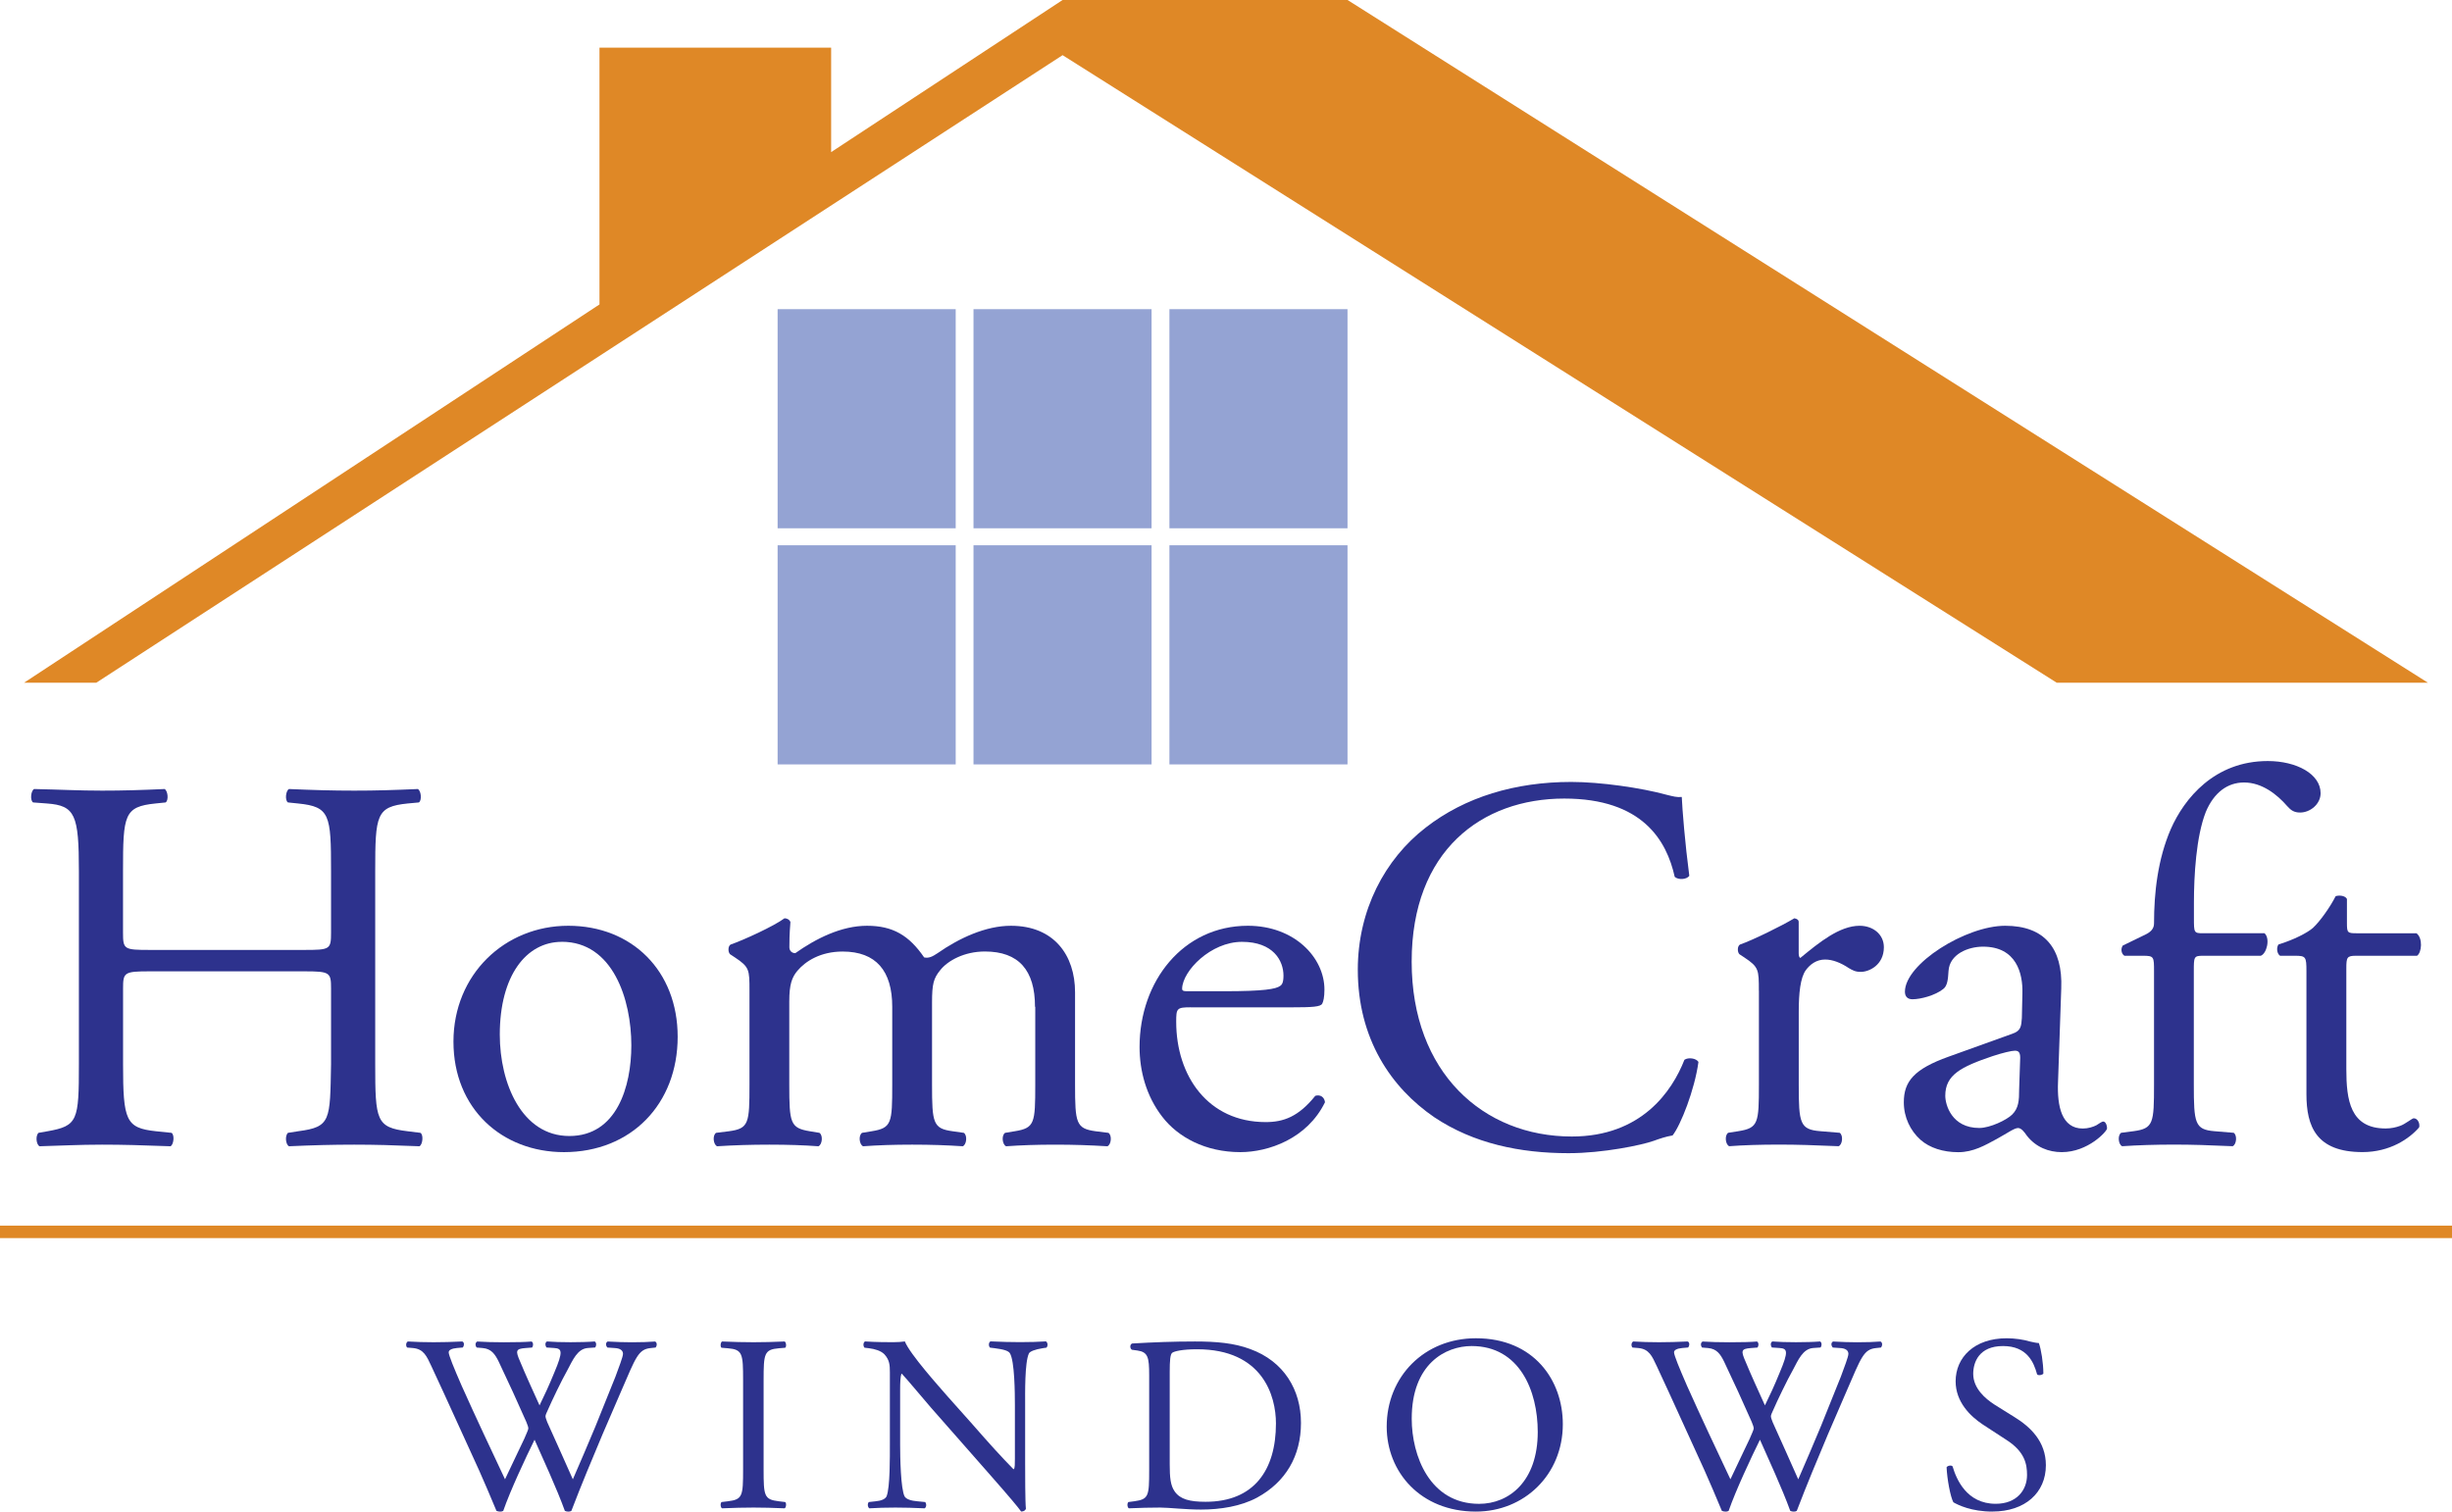
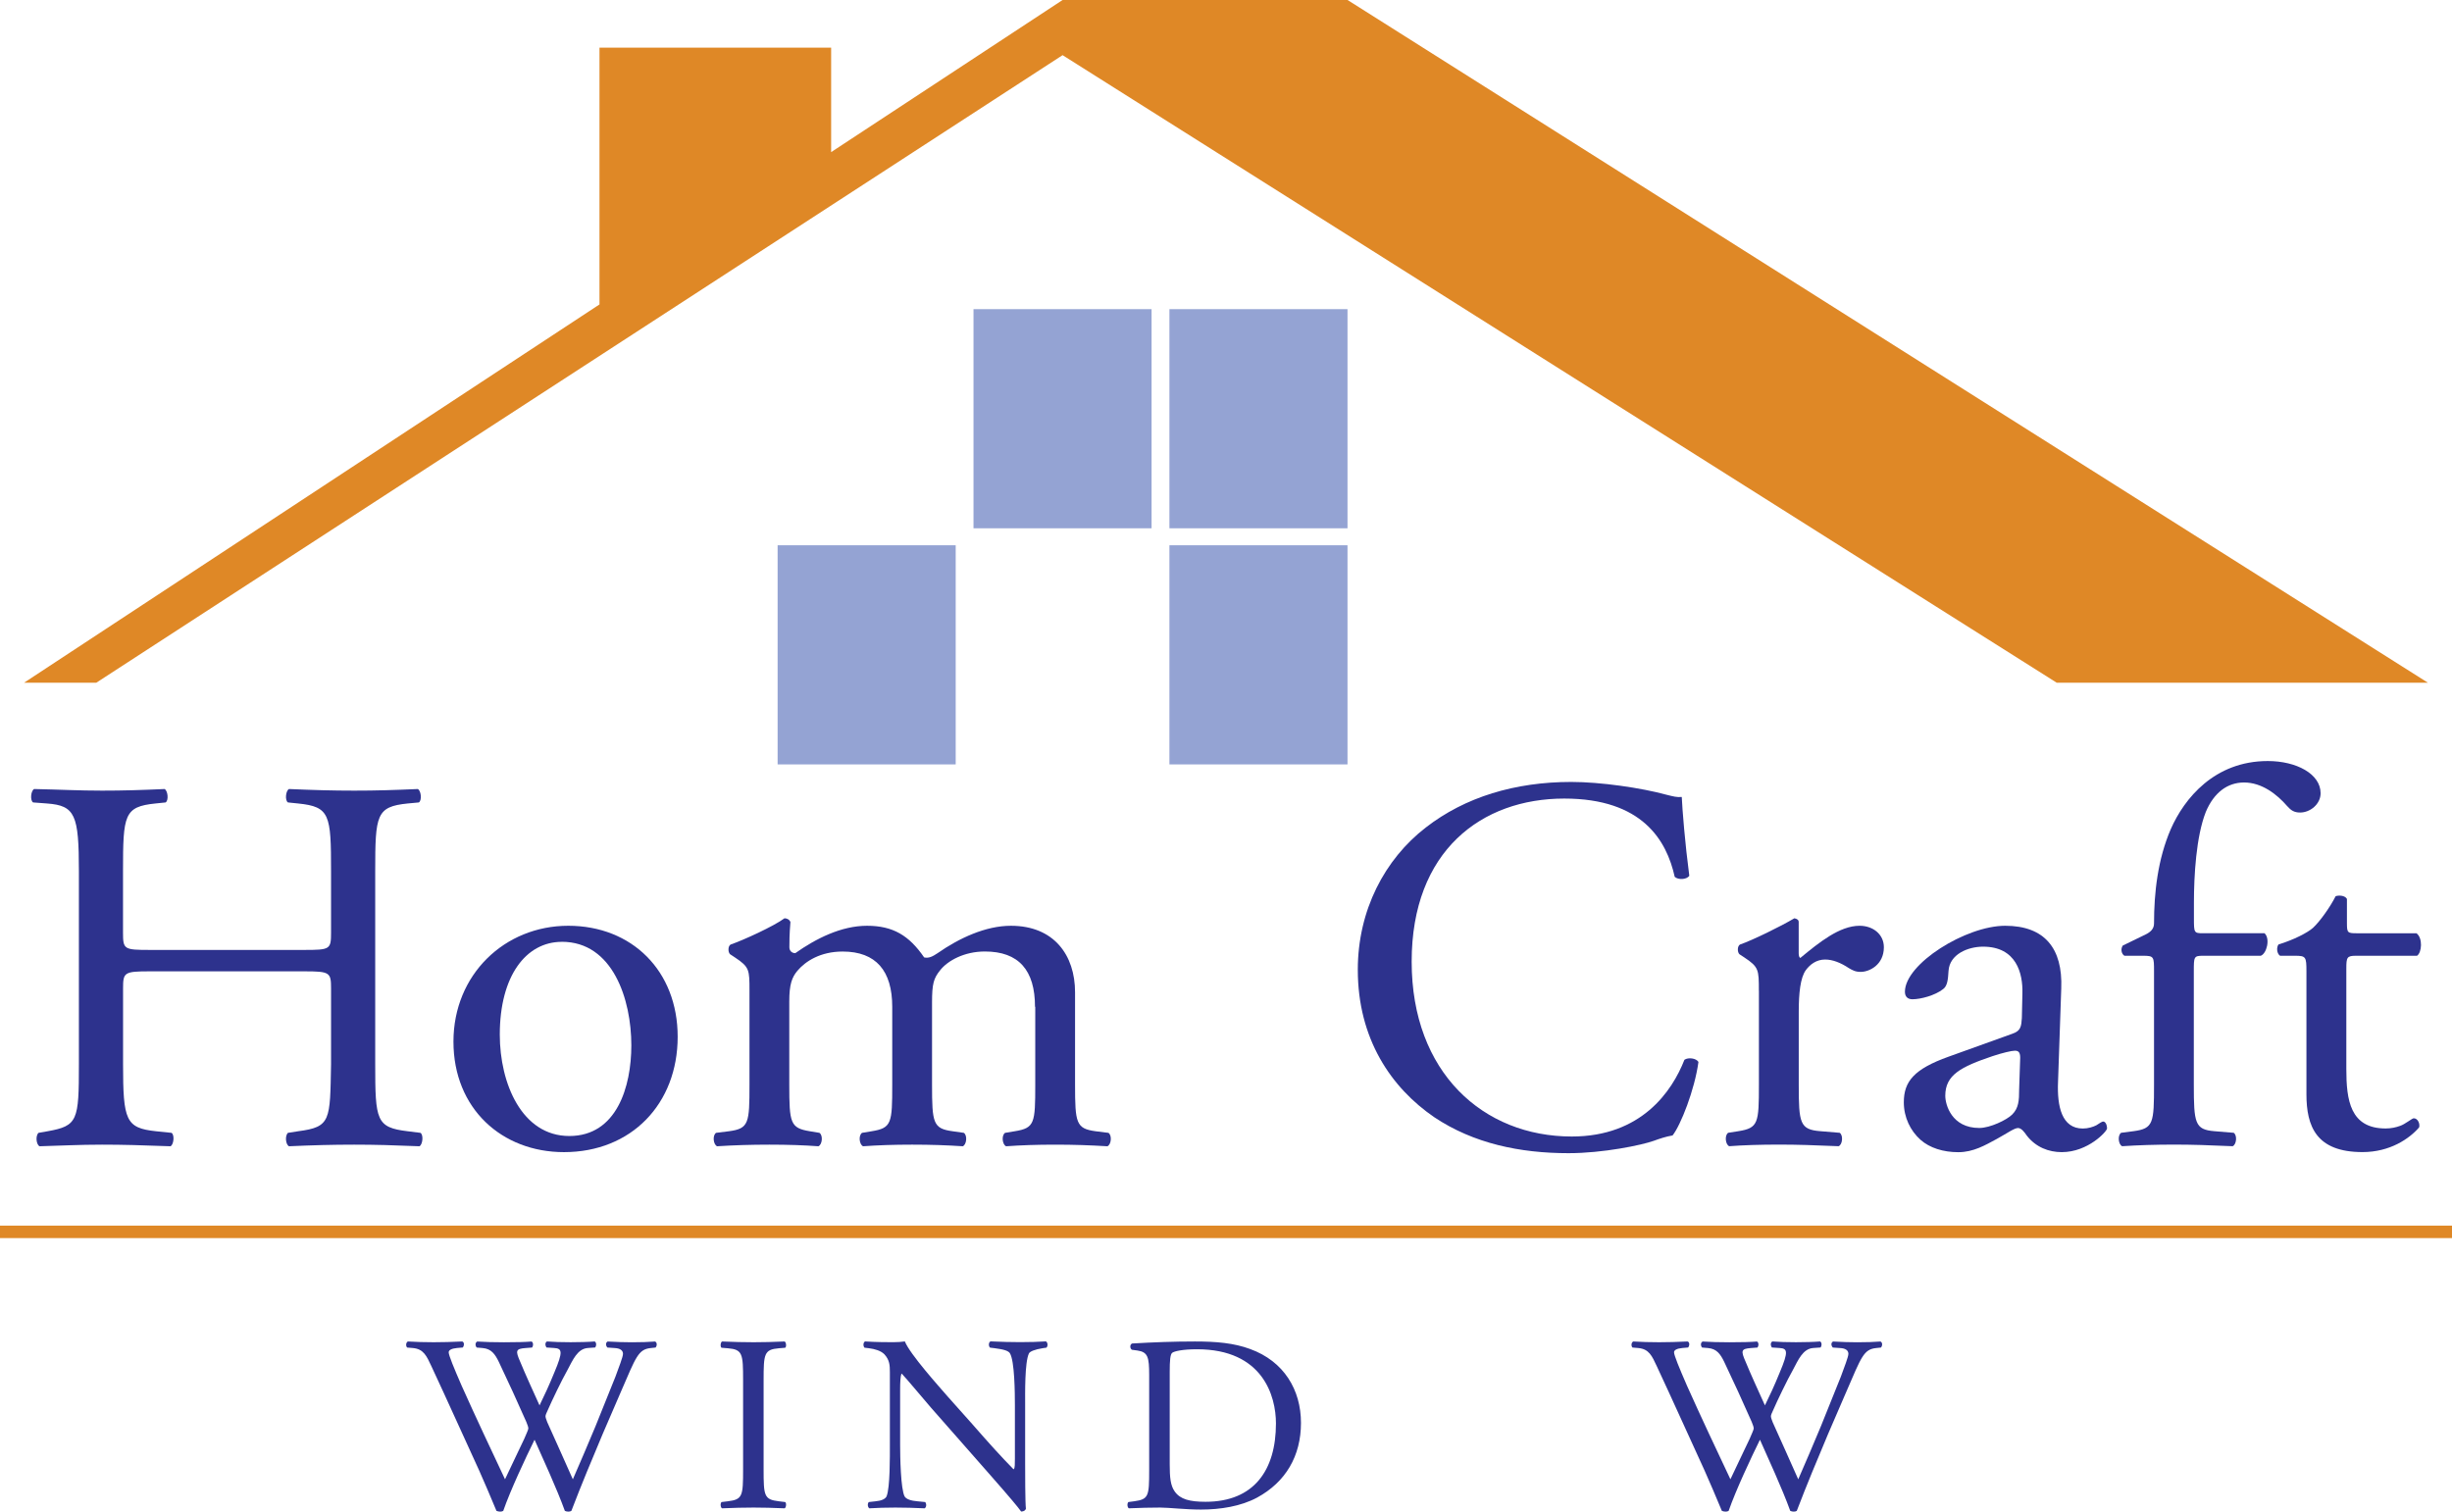
<svg xmlns="http://www.w3.org/2000/svg" id="a" width="487.96" height="300.89" viewBox="0 0 487.96 300.89">
-   <rect x="154.75" y="61.54" width="35.44" height="43.62" style="fill:#94a3d3; stroke-width:0px;" />
  <rect x="193.73" y="61.54" width="35.44" height="43.62" style="fill:#94a3d3; stroke-width:0px;" />
  <rect x="232.72" y="61.54" width="35.44" height="43.62" style="fill:#94a3d3; stroke-width:0px;" />
  <rect x="154.75" y="108.54" width="35.44" height="43.62" style="fill:#94a3d3; stroke-width:0px;" />
-   <rect x="193.73" y="108.54" width="35.44" height="43.62" style="fill:#94a3d3; stroke-width:0px;" />
  <rect x="232.72" y="108.54" width="35.44" height="43.62" style="fill:#94a3d3; stroke-width:0px;" />
  <polygon points="268.17 0 211.46 0 165.4 30.28 165.4 9.49 119.3 9.49 119.3 60.6 4.79 135.9 19.16 135.9 211.46 10.98 409.3 135.9 483.17 135.9 268.17 0" style="fill:#df8826; stroke-width:0px;" />
  <rect y="243.97" width="487.96" height="2.48" style="fill:#df8826; stroke-width:0px;" />
  <path d="m29.85,193.35c-5.15,0-5.36.21-5.36,3.42v15.06c0,11.21.54,12.71,6.54,13.35l3.11.32c.64.43.43,2.35-.21,2.67-5.79-.21-9.44-.32-13.62-.32-4.61,0-8.26.21-12.44.32-.64-.32-.86-2.03-.21-2.67l1.82-.32c6.01-1.07,6.22-2.14,6.22-13.35v-38.44c0-11.21-.75-13.03-6.33-13.45l-2.79-.21c-.64-.43-.43-2.35.21-2.67,5.26.11,8.9.32,13.52.32,4.18,0,7.83-.11,12.44-.32.64.32.86,2.24.21,2.67l-2.04.21c-6.22.64-6.44,2.24-6.44,13.45v12.28c0,3.31.21,3.42,5.36,3.42h30.68c5.15,0,5.36-.11,5.36-3.42v-12.28c0-11.21-.21-12.81-6.54-13.45l-2.04-.21c-.64-.43-.43-2.35.21-2.67,4.93.21,8.58.32,12.98.32s7.83-.11,12.66-.32c.64.32.86,2.24.21,2.67l-2.25.21c-6.22.64-6.44,2.24-6.44,13.45v38.44c0,11.21.21,12.6,6.44,13.35l2.57.32c.64.43.43,2.35-.21,2.67-5.15-.21-8.8-.32-12.98-.32-4.4,0-8.26.11-12.98.32-.64-.32-.86-2.03-.21-2.67l2.04-.32c6.54-.85,6.33-2.14,6.54-13.35v-15.06c0-3.2-.21-3.42-5.36-3.42h-30.68Z" style="fill:#2d328d; stroke-width:0px;" />
  <path d="m134.86,206.38c0,13.35-9.22,22.96-22.63,22.96-12.34,0-21.99-8.65-21.99-22s10.19-23.06,22.85-23.06,21.77,8.97,21.77,22.1Zm-23.06-18.9c-7.08,0-12.34,6.73-12.34,18.47,0,9.72,4.4,20.18,13.84,20.18s12.34-9.82,12.34-18.05c0-9.08-3.65-20.61-13.84-20.61Z" style="fill:#2d328d; stroke-width:0px;" />
  <path d="m205.97,200.4c0-7.26-3.22-11-9.98-11-4.08,0-7.4,1.82-8.9,3.74-1.29,1.6-1.61,2.67-1.61,6.41v16.34c0,7.69.21,8.76,4.08,9.29l2.25.32c.75.53.54,2.35-.21,2.67-3.22-.21-6.33-.32-10.08-.32s-6.76.11-9.76.32c-.75-.32-.97-2.14-.21-2.67l1.93-.32c3.97-.64,4.08-1.6,4.08-9.29v-15.48c0-7.15-3.22-11-9.87-11-4.4,0-7.4,1.92-9.01,3.84-1.07,1.28-1.61,2.67-1.61,6.09v16.55c0,7.69.21,8.65,4.08,9.29l1.93.32c.75.53.54,2.35-.21,2.67-2.9-.21-6.01-.32-9.76-.32s-7.08.11-10.4.32c-.75-.32-.97-2.14-.21-2.67l2.57-.32c3.97-.53,4.08-1.6,4.08-9.29v-18.69c0-4.16,0-4.7-2.9-6.62l-.97-.64c-.43-.43-.43-1.6.11-1.92,2.47-.85,8.58-3.63,10.73-5.23.43,0,.97.21,1.18.75-.21,2.46-.21,4.06-.21,5.02,0,.64.43,1.17,1.18,1.17,4.08-2.88,9.12-5.45,14.27-5.45s8.37,1.92,11.37,6.3c.97.21,1.72-.21,2.68-.85,4.29-2.99,9.55-5.45,14.59-5.45,8.58,0,12.76,5.87,12.76,13.24v18.37c0,7.69.21,8.76,4.08,9.29l2.57.32c.75.53.54,2.35-.21,2.67-3.54-.21-6.65-.32-10.4-.32s-6.76.11-9.76.32c-.75-.32-.97-2.14-.21-2.67l1.93-.32c3.97-.64,4.08-1.6,4.08-9.29v-15.48h0Z" style="fill:#2d328d; stroke-width:0px;" />
-   <path d="m236.97,200.51c-2.79,0-2.9.21-2.9,2.88,0,10.79,6.33,19.97,17.81,19.97,3.54,0,6.54-1.07,9.87-5.23,1.07-.32,1.82.32,1.93,1.28-3.54,7.26-11.26,9.93-16.84,9.93-6.97,0-12.44-2.99-15.55-7.05-3.22-4.16-4.51-9.18-4.51-13.88,0-13.13,8.69-24.13,21.56-24.13,9.23,0,15.23,6.3,15.23,12.71,0,1.5-.21,2.35-.43,2.78-.32.64-1.82.75-6.33.75h-19.84Zm6.65-3.2c7.94,0,10.3-.43,11.16-1.07.32-.21.64-.64.64-2.03,0-2.99-2.04-6.73-8.26-6.73s-11.8,5.77-11.91,9.29c0,.21,0,.53.75.53h7.62Z" style="fill:#2d328d; stroke-width:0px;" />
  <path d="m283.73,164.73c7.83-6.09,17.81-9.08,28.96-9.08,5.79,0,13.94,1.17,18.99,2.56,1.29.32,2.04.53,3,.43.11,2.46.64,9.18,1.5,15.7-.54.75-2.15.85-2.9.21-1.61-7.26-6.44-15.59-21.99-15.59-16.41,0-30.36,10.36-30.36,32.46s14.27,34.81,31.86,34.81c13.84,0,19.95-8.97,22.42-15.27.75-.53,2.36-.32,2.79.43-.75,5.55-3.54,12.6-5.15,14.63-1.29.21-2.57.64-3.75,1.07-2.36.85-10.08,2.46-16.95,2.46-9.65,0-18.88-1.92-26.71-7.15-8.58-5.87-15.23-15.59-15.23-29.36,0-11.85,5.36-22,13.51-28.3Z" style="fill:#2d328d; stroke-width:0px;" />
  <path d="m350.02,197.2c0-4.16,0-4.7-2.9-6.62l-.97-.64c-.43-.43-.43-1.6.11-1.92,2.47-.85,8.15-3.63,10.83-5.23.54.11.86.32.86.75v6.19c0,.53.11.85.32.96,3.75-3.1,7.83-6.41,11.8-6.41,2.68,0,4.83,1.71,4.83,4.27,0,3.52-2.9,4.91-4.61,4.91-1.07,0-1.61-.32-2.36-.75-1.61-1.07-3.22-1.71-4.72-1.71-1.72,0-3,.96-3.86,2.14-1.07,1.49-1.39,4.59-1.39,8.22v14.52c0,7.69.21,8.97,4.29,9.29l3.86.32c.75.53.54,2.35-.21,2.67-5.04-.21-8.15-.32-11.91-.32s-7.08.11-9.87.32c-.75-.32-.96-2.14-.21-2.67l2.04-.32c3.97-.64,4.08-1.6,4.08-9.29v-18.69h0Z" style="fill:#2d328d; stroke-width:0px;" />
  <path d="m400.54,205.74c1.61-.53,1.72-1.5,1.82-3.1l.11-4.91c.11-3.95-1.18-9.29-7.83-9.29-3,0-6.65,1.5-6.87,4.81-.11,1.71-.21,2.99-1.07,3.63-1.61,1.28-4.5,2.03-6.11,2.03-.96,0-1.5-.53-1.5-1.5,0-5.55,12.12-13.13,19.95-13.13s11.48,4.48,11.16,12.49l-.64,18.58c-.21,4.91.75,9.29,4.93,9.29,1.07,0,2.04-.32,2.68-.64.54-.32,1.07-.75,1.39-.75.43,0,.75.64.75,1.39,0,.53-3.75,4.7-9.01,4.7-2.57,0-5.15-.96-6.97-3.31-.43-.64-1.07-1.49-1.72-1.49-.75,0-2.04.96-4.18,2.14-2.36,1.28-4.72,2.67-7.72,2.67s-5.69-.85-7.51-2.46c-2.04-1.82-3.33-4.49-3.33-7.47,0-4.16,2.04-6.62,8.9-9.08l12.76-4.59Zm-6.65,18.79c2.15,0,5.47-1.6,6.54-2.67,1.29-1.28,1.39-2.78,1.39-5.02l.21-6.3c0-1.17-.43-1.39-1.07-1.39s-2.47.43-4.4,1.07c-6.33,2.14-9.44,3.74-9.44,7.9,0,1.81,1.29,6.41,6.76,6.41Z" style="fill:#2d328d; stroke-width:0px;" />
  <path d="m438.4,190.25c-1.82,0-1.82.21-1.82,3.1v22.53c0,7.69.21,8.97,4.08,9.29l3.86.32c.75.53.54,2.35-.21,2.67-4.83-.21-7.94-.32-11.69-.32s-7.08.11-10.3.32c-.75-.32-.96-2.14-.21-2.67l2.47-.32c3.97-.53,4.08-1.6,4.08-9.29v-22.53c0-2.88,0-3.1-2.15-3.1h-3.75c-.64-.43-.75-1.39-.32-2.03l4.61-2.24c.86-.43,1.61-1.07,1.61-2.14,0-6.19.75-12.81,3.33-18.79,2.68-6.09,8.69-13.56,19.31-13.56,5.69,0,10.51,2.56,10.51,6.41,0,2.14-2.04,3.84-4.08,3.84-1.18,0-1.82-.43-2.57-1.28-2.04-2.35-5.04-4.7-8.58-4.7-3.33,0-6.01,2.03-7.62,5.87-1.93,4.91-2.36,12.71-2.36,18.05v3.1c0,2.88,0,2.99,1.82,2.99h12.23c1.18,1.07.43,4.06-.75,4.48h-11.48Z" style="fill:#2d328d; stroke-width:0px;" />
  <path d="m468.86,190.25c-1.82,0-1.93.32-1.93,2.56v19.97c0,6.19.75,11.85,7.83,11.85,1.07,0,2.04-.21,2.9-.53.96-.32,2.36-1.5,2.68-1.5.86,0,1.29,1.17,1.07,1.82-1.93,2.24-5.79,4.91-11.26,4.91-9.22,0-11.16-5.13-11.16-11.53v-24.45c0-2.88-.11-3.1-2.25-3.1h-3c-.64-.43-.75-1.6-.32-2.24,3.11-.96,5.79-2.35,6.87-3.31,1.39-1.28,3.43-4.16,4.51-6.3.54-.21,1.82-.21,2.25.53v4.81c0,1.92.11,2.03,1.93,2.03h11.91c1.29.96,1.07,3.84.11,4.48h-12.12Z" style="fill:#2d328d; stroke-width:0px;" />
  <path d="m81.02,268.23c-.3-.3-.25-1,.15-1.2,1.35.1,3.59.15,5.14.15,1.4,0,3.94-.05,5.68-.15.45.15.4.85.1,1.2l-1.15.1c-1.05.1-1.65.4-1.65.85,0,.6,1.05,3.14,2.59,6.68,2.79,6.23,5.73,12.46,8.62,18.6,1.2-2.49,2.49-5.29,3.84-8.08.4-.95.8-1.79.8-2.04s-.15-.7-.4-1.3c-1.75-3.99-3.59-7.98-5.48-11.96-.75-1.55-1.5-2.59-3.19-2.74l-1.2-.1c-.35-.4-.3-1,.1-1.2,1.45.1,3.34.15,5.33.15,2.49,0,4.34-.05,5.48-.15.35.15.4.8.1,1.2l-1.3.1c-1.94.15-2.04.5-1.05,2.74,1,2.44,2.44,5.58,3.84,8.67.95-1.94,1.84-3.84,2.94-6.53,1.79-4.24,1.55-4.79-.05-4.89l-1.5-.1c-.35-.5-.25-1.05.1-1.2,1.35.1,2.84.15,4.69.15,1.65,0,3.64-.05,4.79-.15.35.15.4.8.1,1.2l-1.45.1c-2.09.15-2.99,2.39-4.09,4.44-1.05,1.84-3.14,6.18-3.89,7.93-.25.5-.45,1-.45,1.2s.1.6.35,1.2c1.7,3.84,3.44,7.58,5.09,11.37,1.55-3.49,2.99-6.98,4.49-10.52.95-2.39,3.64-9.02,3.99-9.92.65-1.79,1.5-3.94,1.5-4.54,0-.7-.6-1.1-1.65-1.15l-1.45-.1c-.4-.45-.35-1,.05-1.2,1.89.1,3.24.15,4.79.15,1.89,0,3.34-.05,4.64-.15.4.15.45.8.1,1.2l-.95.1c-2.49.25-2.94,1.75-5.93,8.67l-3.64,8.43c-2.14,5.09-4.19,9.97-6.23,15.31-.15.1-.35.15-.6.15s-.5-.05-.7-.15c-1.6-4.44-4.49-10.67-6.03-14.16-1.79,3.64-4.79,10.02-6.23,14.16-.15.1-.35.15-.6.15s-.5-.05-.75-.15c-.85-2.09-2.79-6.58-3.44-8.03-3.19-6.93-6.28-13.86-9.52-20.79-.95-2.04-1.55-3.39-3.64-3.59l-1.2-.1Z" style="fill:#2d328d; stroke-width:0px;" />
  <path d="m147.88,274.76c0-5.29-.1-6.13-3.04-6.38l-1.25-.1c-.3-.2-.2-1.1.1-1.25,2.49.1,4.19.15,6.28.15s3.69-.05,6.18-.15c.3.15.4,1.05.1,1.25l-1.25.1c-2.94.25-3.04,1.1-3.04,6.38v17.75c0,5.28.1,5.98,3.04,6.33l1.25.15c.3.2.2,1.1-.1,1.25-2.49-.1-4.19-.15-6.18-.15-2.09,0-3.79.05-6.28.15-.3-.15-.4-.95-.1-1.25l1.25-.15c2.94-.35,3.04-1.05,3.04-6.33v-17.75Z" style="fill:#2d328d; stroke-width:0px;" />
  <path d="m204.01,291.61c0,1.5,0,7.43.15,8.72-.1.3-.4.55-.95.55-.6-.85-2.04-2.59-6.38-7.53l-11.57-13.16c-1.35-1.55-4.74-5.63-5.78-6.73h-.1c-.2.6-.25,1.75-.25,3.24v10.87c0,2.34.1,8.82.9,10.32.35.55,1.3.85,2.54.95l1.55.15c.3.4.25,1-.1,1.25-2.24-.1-3.99-.15-5.83-.15-2.09,0-3.44.05-5.19.15-.35-.25-.4-.95-.1-1.25l1.35-.15c1.15-.1,1.94-.45,2.19-1,.7-1.79.65-7.88.65-10.27v-14.41c0-1.4-.05-2.44-1.1-3.59-.7-.7-1.89-1.05-3.09-1.2l-.85-.1c-.3-.3-.3-1.05.1-1.25,2.09.15,4.74.15,5.63.15.8,0,1.65-.05,2.29-.15,1,2.54,6.93,9.12,8.53,10.97l4.84,5.43c3.39,3.89,5.88,6.63,8.23,9.02h.1c.2-.25.2-1.05.2-2.09v-10.67c0-2.34-.05-8.82-1-10.32-.3-.45-1.1-.75-3.09-1l-.85-.1c-.35-.3-.3-1.1.1-1.25,2.29.1,3.99.15,5.88.15,2.14,0,3.44-.05,5.14-.15.4.25.4.95.1,1.25l-.7.1c-1.6.25-2.59.65-2.79,1.05-.85,1.79-.75,7.98-.75,10.27v11.92h0Z" style="fill:#2d328d; stroke-width:0px;" />
  <path d="m228.69,273.67c0-3.49-.25-4.54-2.34-4.84l-1.1-.15c-.4-.25-.45-1.05.05-1.25,4.24-.25,8.28-.4,12.51-.4s7.73.3,10.97,1.5c6.73,2.44,10.12,8.13,10.12,14.71s-3.04,11.77-8.72,14.86c-3.24,1.75-7.33,2.39-11.17,2.39-1.6,0-3.19-.1-4.59-.2-1.45-.1-2.64-.2-3.54-.2-2.09,0-3.89.05-6.23.15-.3-.15-.4-.95-.1-1.25l1.15-.15c2.89-.4,2.99-1,2.99-6.23v-18.95Zm4.09,17.8c0,2.64.15,4.24,1,5.43,1.1,1.55,2.99,2.04,6.13,2.04,9.67,0,14.01-6.33,14.01-15.6,0-5.48-2.64-14.76-15.7-14.76-2.94,0-4.54.4-4.94.7-.4.3-.5,1.55-.5,3.79v18.4Z" style="fill:#2d328d; stroke-width:0px;" />
-   <path d="m275.96,283.99c0-9.97,7.48-17.6,17.75-17.6,11.52,0,17.3,8.33,17.3,17.1,0,10.07-7.68,17.4-17.3,17.4-11.07,0-17.75-7.93-17.75-16.9Zm30.06,1.05c0-8.23-3.64-17.1-13.16-17.1-5.19,0-11.92,3.54-11.92,14.46,0,7.38,3.59,16.95,13.41,16.95,5.98,0,11.67-4.49,11.67-14.31Z" style="fill:#2d328d; stroke-width:0px;" />
  <path d="m324.87,268.23c-.3-.3-.25-1,.15-1.2,1.35.1,3.59.15,5.14.15,1.4,0,3.94-.05,5.68-.15.45.15.4.85.1,1.2l-1.15.1c-1.05.1-1.65.4-1.65.85,0,.6,1.05,3.14,2.59,6.68,2.79,6.23,5.73,12.46,8.63,18.6,1.2-2.49,2.49-5.29,3.84-8.08.4-.95.8-1.79.8-2.04s-.15-.7-.4-1.3c-1.75-3.99-3.59-7.98-5.48-11.96-.75-1.55-1.5-2.59-3.19-2.74l-1.2-.1c-.35-.4-.3-1,.1-1.2,1.45.1,3.34.15,5.33.15,2.49,0,4.34-.05,5.48-.15.35.15.4.8.1,1.2l-1.3.1c-1.94.15-2.04.5-1.05,2.74,1,2.44,2.44,5.58,3.84,8.67.95-1.94,1.85-3.84,2.94-6.53,1.79-4.24,1.55-4.79-.05-4.89l-1.5-.1c-.35-.5-.25-1.05.1-1.2,1.35.1,2.84.15,4.69.15,1.65,0,3.64-.05,4.79-.15.35.15.4.8.1,1.2l-1.45.1c-2.09.15-2.99,2.39-4.09,4.44-1.05,1.84-3.14,6.18-3.89,7.93-.25.5-.45,1-.45,1.2s.1.6.35,1.2c1.7,3.84,3.44,7.58,5.09,11.37,1.55-3.49,2.99-6.98,4.49-10.52.95-2.39,3.64-9.02,3.99-9.92.65-1.79,1.5-3.94,1.5-4.54,0-.7-.6-1.1-1.65-1.15l-1.45-.1c-.4-.45-.35-1,.05-1.2,1.89.1,3.24.15,4.79.15,1.89,0,3.34-.05,4.64-.15.4.15.45.8.1,1.2l-.95.1c-2.49.25-2.94,1.75-5.93,8.67l-3.64,8.43c-2.14,5.09-4.19,9.97-6.23,15.31-.15.1-.35.15-.6.15s-.5-.05-.7-.15c-1.6-4.44-4.49-10.67-6.03-14.16-1.79,3.64-4.79,10.02-6.23,14.16-.15.1-.35.15-.6.15s-.5-.05-.75-.15c-.85-2.09-2.79-6.58-3.44-8.03-3.19-6.93-6.28-13.86-9.52-20.79-.95-2.04-1.55-3.39-3.64-3.59l-1.2-.1Z" style="fill:#2d328d; stroke-width:0px;" />
-   <path d="m396.51,300.89c-4.19,0-6.83-1.3-7.78-1.85-.6-1.1-1.25-4.64-1.35-6.98.25-.35,1-.45,1.2-.15.75,2.54,2.79,7.43,8.58,7.43,4.19,0,6.23-2.74,6.23-5.73,0-2.19-.45-4.64-4.09-6.98l-4.74-3.09c-2.49-1.65-5.38-4.49-5.38-8.58,0-4.74,3.69-8.57,10.17-8.57,1.55,0,3.34.25,4.64.65.65.15,1.35.3,1.75.3.45,1.2.9,3.99.9,6.08-.2.3-1,.45-1.25.15-.65-2.39-1.99-5.63-6.78-5.63s-5.93,3.24-5.93,5.53c0,2.89,2.39,4.94,4.24,6.13l3.99,2.49c3.14,1.94,6.23,4.84,6.23,9.57,0,5.48-4.14,9.22-10.62,9.22Z" style="fill:#2d328d; stroke-width:0px;" />
</svg>